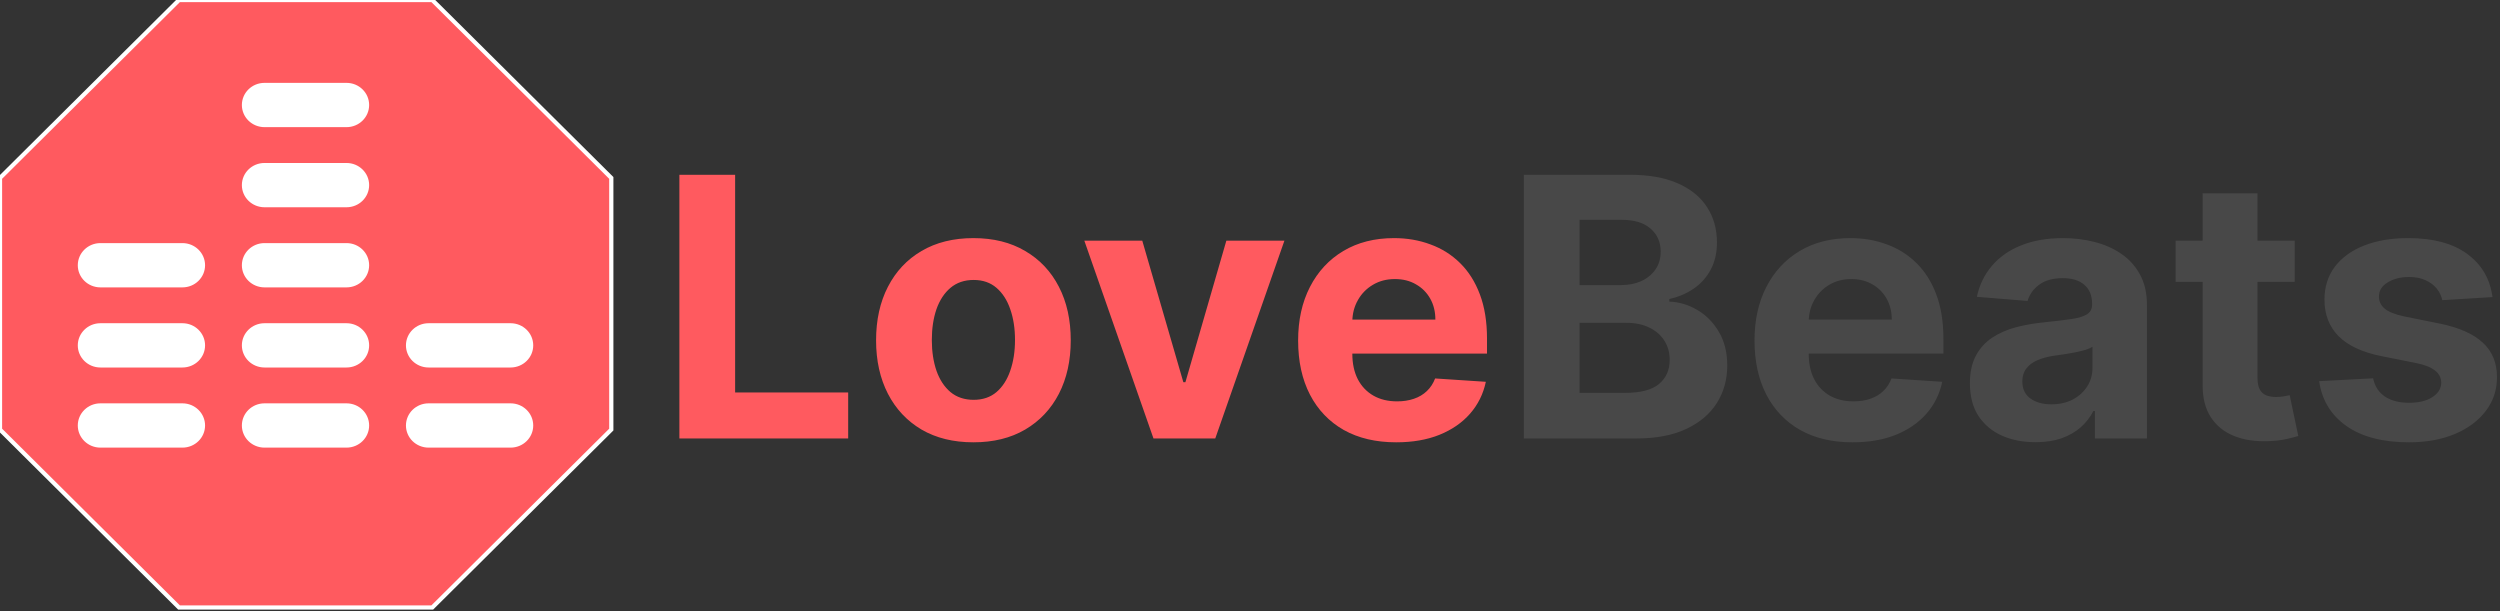
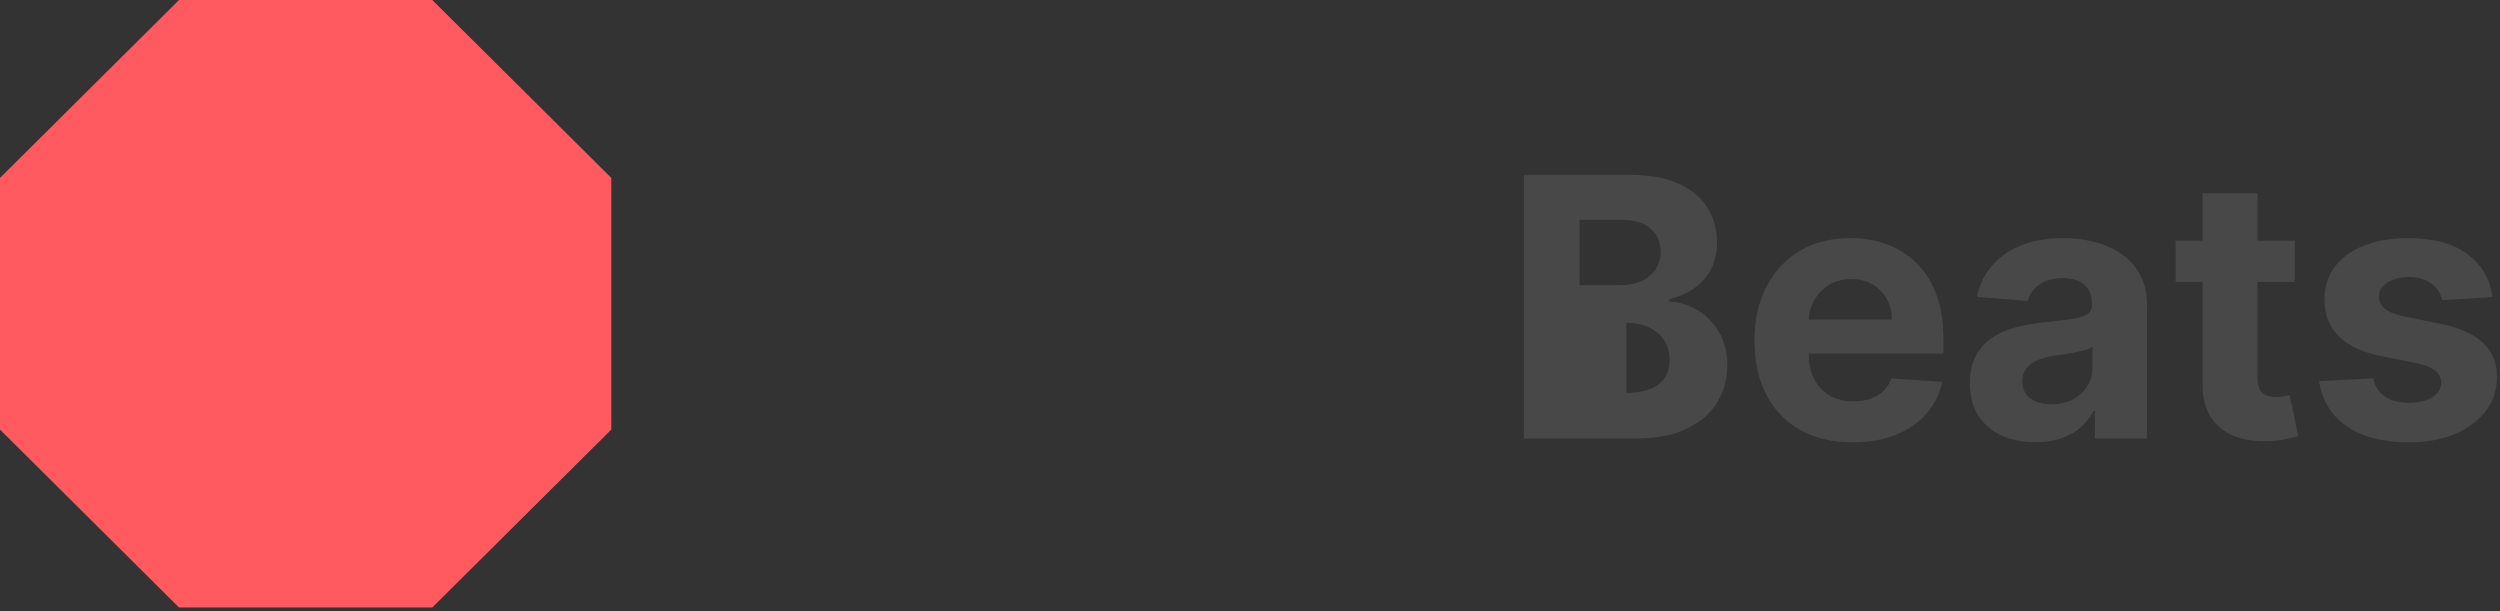
<svg xmlns="http://www.w3.org/2000/svg" width="593" height="145" viewBox="0 0 593 145" fill="none">
  <rect x="0" y="0" width="593" height="145" fill="#333333" stroke="none" />
  <path d="M145 101.895L102.533 144.098H42.467L0 101.895V42.203L42.467 0H102.533L145 42.203V101.895Z" fill="#FF5A5F" />
-   <path d="M48.142 100.924C48.142 103.548 45.964 105.676 43.277 105.676H23.817C21.13 105.676 18.952 103.548 18.952 100.924C18.952 98.3 21.13 96.173 23.817 96.173H43.277C45.964 96.173 48.142 98.3 48.142 100.924ZM43.277 77.169H23.817C21.13 77.169 18.952 79.296 18.952 81.92C18.952 84.544 21.13 86.671 23.817 86.671H43.277C45.964 86.671 48.142 84.544 48.142 81.92C48.142 79.296 45.964 77.169 43.277 77.169ZM43.277 58.164H23.817C21.13 58.164 18.952 60.292 18.952 62.916C18.952 65.54 21.13 67.667 23.817 67.667H43.277C45.964 67.667 48.142 65.54 48.142 62.916C48.142 60.292 45.964 58.164 43.277 58.164ZM82.196 96.173H62.737C60.05 96.173 57.872 98.3 57.872 100.924C57.872 103.548 60.05 105.676 62.737 105.676H82.196C84.883 105.676 87.061 103.548 87.061 100.924C87.061 98.3 84.883 96.173 82.196 96.173ZM82.196 77.169H62.737C60.05 77.169 57.872 79.296 57.872 81.92C57.872 84.544 60.05 86.671 62.737 86.671H82.196C84.883 86.671 87.061 84.544 87.061 81.92C87.061 79.296 84.883 77.169 82.196 77.169ZM82.196 58.164H62.737C60.05 58.164 57.872 60.292 57.872 62.916C57.872 65.54 60.05 67.667 62.737 67.667H82.196C84.883 67.667 87.061 65.54 87.061 62.916C87.061 60.292 84.883 58.164 82.196 58.164ZM82.196 39.16H62.737C60.05 39.16 57.872 41.287 57.872 43.911C57.872 46.535 60.05 48.662 62.737 48.662H82.196C84.883 48.662 87.061 46.535 87.061 43.911C87.061 41.287 84.883 39.16 82.196 39.16ZM82.196 20.156H62.737C60.05 20.156 57.872 22.283 57.872 24.907C57.872 27.531 60.05 29.658 62.737 29.658H82.196C84.883 29.658 87.061 27.531 87.061 24.907C87.061 22.283 84.883 20.156 82.196 20.156ZM121.116 96.173H101.656C98.969 96.173 96.791 98.3 96.791 100.924C96.791 103.548 98.969 105.676 101.656 105.676H121.116C123.803 105.676 125.981 103.548 125.981 100.924C125.981 98.3 123.803 96.173 121.116 96.173ZM121.116 77.169H101.656C98.969 77.169 96.791 79.296 96.791 81.92C96.791 84.544 98.969 86.671 101.656 86.671H121.116C123.803 86.671 125.981 84.544 125.981 81.92C125.981 79.296 123.803 77.169 121.116 77.169Z" fill="white" />
-   <path d="M145 101.895L102.533 144.098H42.467L0 101.895V42.203L42.467 0H102.533L145 42.203V101.895Z" stroke="white" />
-   <path d="M48.142 100.924C48.142 103.548 45.964 105.676 43.277 105.676H23.817C21.13 105.676 18.952 103.548 18.952 100.924C18.952 98.3 21.13 96.173 23.817 96.173H43.277C45.964 96.173 48.142 98.3 48.142 100.924ZM43.277 77.169H23.817C21.13 77.169 18.952 79.296 18.952 81.92C18.952 84.544 21.13 86.671 23.817 86.671H43.277C45.964 86.671 48.142 84.544 48.142 81.92C48.142 79.296 45.964 77.169 43.277 77.169ZM43.277 58.164H23.817C21.13 58.164 18.952 60.292 18.952 62.916C18.952 65.54 21.13 67.667 23.817 67.667H43.277C45.964 67.667 48.142 65.54 48.142 62.916C48.142 60.292 45.964 58.164 43.277 58.164ZM82.196 96.173H62.737C60.05 96.173 57.872 98.3 57.872 100.924C57.872 103.548 60.05 105.676 62.737 105.676H82.196C84.883 105.676 87.061 103.548 87.061 100.924C87.061 98.3 84.883 96.173 82.196 96.173ZM82.196 77.169H62.737C60.05 77.169 57.872 79.296 57.872 81.92C57.872 84.544 60.05 86.671 62.737 86.671H82.196C84.883 86.671 87.061 84.544 87.061 81.92C87.061 79.296 84.883 77.169 82.196 77.169ZM82.196 58.164H62.737C60.05 58.164 57.872 60.292 57.872 62.916C57.872 65.54 60.05 67.667 62.737 67.667H82.196C84.883 67.667 87.061 65.54 87.061 62.916C87.061 60.292 84.883 58.164 82.196 58.164ZM82.196 39.16H62.737C60.05 39.16 57.872 41.287 57.872 43.911C57.872 46.535 60.05 48.662 62.737 48.662H82.196C84.883 48.662 87.061 46.535 87.061 43.911C87.061 41.287 84.883 39.16 82.196 39.16ZM82.196 20.156H62.737C60.05 20.156 57.872 22.283 57.872 24.907C57.872 27.531 60.05 29.658 62.737 29.658H82.196C84.883 29.658 87.061 27.531 87.061 24.907C87.061 22.283 84.883 20.156 82.196 20.156ZM121.116 96.173H101.656C98.969 96.173 96.791 98.3 96.791 100.924C96.791 103.548 98.969 105.676 101.656 105.676H121.116C123.803 105.676 125.981 103.548 125.981 100.924C125.981 98.3 123.803 96.173 121.116 96.173ZM121.116 77.169H101.656C98.969 77.169 96.791 79.296 96.791 81.92C96.791 84.544 98.969 86.671 101.656 86.671H121.116C123.803 86.671 125.981 84.544 125.981 81.92C125.981 79.296 123.803 77.169 121.116 77.169Z" stroke="white" />
-   <path d="M161.149 104V41.455H174.373V93.097H201.187V104H161.149ZM230.894 104.916C226.15 104.916 222.048 103.908 218.587 101.893C215.146 99.857 212.489 97.027 210.616 93.403C208.743 89.758 207.806 85.534 207.806 80.729C207.806 75.883 208.743 71.648 210.616 68.024C212.489 64.38 215.146 61.55 218.587 59.534C222.048 57.498 226.15 56.48 230.894 56.48C235.638 56.48 239.73 57.498 243.171 59.534C246.632 61.55 249.299 64.38 251.173 68.024C253.046 71.648 253.982 75.883 253.982 80.729C253.982 85.534 253.046 89.758 251.173 93.403C249.299 97.027 246.632 99.857 243.171 101.893C239.73 103.908 235.638 104.916 230.894 104.916ZM230.955 94.838C233.113 94.838 234.915 94.227 236.361 93.006C237.806 91.764 238.896 90.074 239.629 87.936C240.382 85.798 240.759 83.365 240.759 80.637C240.759 77.909 240.382 75.476 239.629 73.338C238.896 71.2 237.806 69.51 236.361 68.269C234.915 67.026 233.113 66.406 230.955 66.406C228.777 66.406 226.944 67.026 225.458 68.269C223.992 69.51 222.883 71.2 222.129 73.338C221.396 75.476 221.03 77.909 221.03 80.637C221.03 83.365 221.396 85.798 222.129 87.936C222.883 90.074 223.992 91.764 225.458 93.006C226.944 94.227 228.777 94.838 230.955 94.838ZM304.663 57.091L288.263 104H273.604L257.204 57.091H270.947L280.689 90.654H281.178L290.89 57.091H304.663ZM331.187 104.916C326.362 104.916 322.208 103.939 318.727 101.984C315.265 100.009 312.598 97.22 310.725 93.617C308.852 89.992 307.915 85.707 307.915 80.759C307.915 75.934 308.852 71.699 310.725 68.055C312.598 64.41 315.235 61.57 318.635 59.534C322.055 57.498 326.066 56.48 330.668 56.48C333.762 56.48 336.643 56.979 339.31 57.977C341.998 58.954 344.339 60.43 346.335 62.405C348.35 64.38 349.918 66.864 351.038 69.856C352.157 72.829 352.717 76.311 352.717 80.301V83.874H313.107V75.812H340.471C340.471 73.939 340.064 72.279 339.249 70.834C338.435 69.388 337.305 68.258 335.859 67.444C334.434 66.609 332.775 66.192 330.881 66.192C328.906 66.192 327.156 66.65 325.629 67.566C324.122 68.462 322.941 69.673 322.086 71.2C321.231 72.707 320.793 74.387 320.773 76.239V83.905C320.773 86.226 321.2 88.231 322.055 89.921C322.931 91.611 324.163 92.914 325.751 93.83C327.339 94.746 329.222 95.204 331.401 95.204C332.846 95.204 334.17 95.001 335.371 94.594C336.572 94.187 337.6 93.576 338.455 92.761C339.31 91.947 339.962 90.949 340.41 89.769L352.442 90.562C351.832 93.454 350.58 95.978 348.686 98.136C346.813 100.274 344.39 101.944 341.418 103.145C338.465 104.326 335.055 104.916 331.187 104.916Z" fill="#FF5A5F" />
-   <path d="M361.452 104V41.455H386.494C391.096 41.455 394.933 42.137 398.008 43.501C401.082 44.865 403.393 46.758 404.94 49.181C406.488 51.584 407.261 54.352 407.261 57.488C407.261 59.931 406.773 62.079 405.795 63.932C404.818 65.764 403.474 67.271 401.764 68.452C400.074 69.612 398.14 70.437 395.962 70.925V71.536C398.344 71.638 400.573 72.31 402.65 73.552C404.747 74.794 406.447 76.535 407.75 78.774C409.053 80.993 409.705 83.64 409.705 86.715C409.705 90.033 408.88 92.996 407.231 95.602C405.602 98.187 403.189 100.233 399.993 101.74C396.796 103.247 392.857 104 388.174 104H361.452ZM374.675 93.189H385.456C389.141 93.189 391.829 92.487 393.518 91.082C395.208 89.656 396.053 87.763 396.053 85.401C396.053 83.671 395.636 82.144 394.801 80.82C393.966 79.497 392.775 78.459 391.228 77.705C389.701 76.952 387.879 76.575 385.761 76.575H374.675V93.189ZM374.675 67.627H384.479C386.291 67.627 387.899 67.312 389.304 66.68C390.729 66.029 391.849 65.113 392.663 63.932C393.498 62.751 393.915 61.336 393.915 59.687C393.915 57.427 393.111 55.605 391.503 54.22C389.915 52.836 387.655 52.144 384.723 52.144H374.675V67.627ZM439.443 104.916C434.617 104.916 430.464 103.939 426.982 101.984C423.521 100.009 420.854 97.22 418.981 93.617C417.108 89.992 416.171 85.707 416.171 80.759C416.171 75.934 417.108 71.699 418.981 68.055C420.854 64.41 423.491 61.57 426.891 59.534C430.311 57.498 434.322 56.48 438.923 56.48C442.018 56.48 444.899 56.979 447.566 57.977C450.254 58.954 452.595 60.43 454.59 62.405C456.606 64.38 458.174 66.864 459.294 69.856C460.413 72.829 460.973 76.311 460.973 80.301V83.874H421.363V75.812H448.727C448.727 73.939 448.32 72.279 447.505 70.834C446.691 69.388 445.561 68.258 444.115 67.444C442.69 66.609 441.031 66.192 439.137 66.192C437.162 66.192 435.411 66.65 433.884 67.566C432.378 68.462 431.197 69.673 430.342 71.2C429.487 72.707 429.049 74.387 429.029 76.239V83.905C429.029 86.226 429.456 88.231 430.311 89.921C431.187 91.611 432.419 92.914 434.007 93.83C435.595 94.746 437.478 95.204 439.656 95.204C441.102 95.204 442.425 95.001 443.627 94.594C444.828 94.187 445.856 93.576 446.711 92.761C447.566 91.947 448.218 90.949 448.666 89.769L460.698 90.562C460.088 93.454 458.835 95.978 456.942 98.136C455.069 100.274 452.646 101.944 449.673 103.145C446.721 104.326 443.311 104.916 439.443 104.916ZM482.84 104.886C479.847 104.886 477.18 104.366 474.838 103.328C472.497 102.269 470.644 100.712 469.28 98.656C467.936 96.579 467.264 93.993 467.264 90.898C467.264 88.292 467.743 86.104 468.7 84.332C469.657 82.561 470.96 81.136 472.609 80.057C474.258 78.978 476.131 78.163 478.228 77.614C480.346 77.064 482.565 76.677 484.886 76.453C487.614 76.168 489.813 75.903 491.482 75.659C493.152 75.394 494.363 75.008 495.117 74.499C495.87 73.99 496.247 73.236 496.247 72.239V72.055C496.247 70.121 495.636 68.625 494.414 67.566C493.213 66.507 491.503 65.978 489.284 65.978C486.942 65.978 485.079 66.497 483.695 67.535C482.31 68.553 481.394 69.836 480.946 71.383L468.914 70.406C469.524 67.556 470.726 65.092 472.517 63.016C474.309 60.919 476.62 59.31 479.45 58.19C482.3 57.05 485.598 56.48 489.345 56.48C491.951 56.48 494.445 56.785 496.827 57.396C499.229 58.007 501.357 58.954 503.21 60.236C505.083 61.519 506.559 63.168 507.638 65.184C508.717 67.179 509.257 69.572 509.257 72.361V104H496.919V97.495H496.552C495.799 98.961 494.791 100.254 493.529 101.374C492.266 102.473 490.749 103.338 488.978 103.969C487.207 104.58 485.161 104.886 482.84 104.886ZM486.566 95.907C488.479 95.907 490.169 95.53 491.635 94.777C493.101 94.003 494.251 92.965 495.086 91.662C495.921 90.359 496.338 88.883 496.338 87.234V82.256C495.931 82.52 495.371 82.765 494.659 82.989C493.966 83.192 493.182 83.386 492.307 83.569C491.432 83.732 490.556 83.885 489.681 84.027C488.805 84.149 488.011 84.261 487.298 84.363C485.771 84.587 484.438 84.943 483.298 85.432C482.158 85.921 481.272 86.582 480.641 87.417C480.01 88.231 479.694 89.249 479.694 90.471C479.694 92.242 480.335 93.596 481.618 94.533C482.921 95.449 484.57 95.907 486.566 95.907ZM544.301 57.091V66.864H516.052V57.091H544.301ZM522.465 45.852H535.475V89.585C535.475 90.787 535.658 91.723 536.025 92.395C536.391 93.046 536.9 93.504 537.552 93.769C538.224 94.034 538.997 94.166 539.873 94.166C540.483 94.166 541.094 94.115 541.705 94.013C542.316 93.891 542.784 93.8 543.11 93.739L545.156 103.42C544.505 103.623 543.588 103.857 542.407 104.122C541.227 104.407 539.791 104.58 538.101 104.641C534.966 104.763 532.217 104.346 529.856 103.389C527.514 102.432 525.692 100.946 524.389 98.93C523.086 96.915 522.445 94.37 522.465 91.296V45.852ZM591.218 70.467L579.307 71.2C579.104 70.182 578.666 69.266 577.994 68.452C577.322 67.617 576.436 66.955 575.337 66.467C574.258 65.958 572.965 65.703 571.458 65.703C569.443 65.703 567.743 66.131 566.358 66.986C564.974 67.82 564.282 68.94 564.282 70.345C564.282 71.465 564.73 72.412 565.625 73.185C566.521 73.959 568.058 74.58 570.237 75.048L578.727 76.758C583.288 77.695 586.688 79.202 588.927 81.278C591.167 83.355 592.287 86.083 592.287 89.463C592.287 92.537 591.381 95.235 589.569 97.556C587.777 99.877 585.313 101.689 582.178 102.992C579.063 104.275 575.469 104.916 571.397 104.916C565.188 104.916 560.24 103.623 556.555 101.038C552.89 98.432 550.742 94.889 550.111 90.41L562.907 89.738C563.294 91.631 564.231 93.077 565.717 94.075C567.203 95.052 569.107 95.54 571.428 95.54C573.708 95.54 575.541 95.103 576.925 94.227C578.33 93.331 579.042 92.181 579.063 90.776C579.042 89.595 578.544 88.628 577.566 87.875C576.589 87.101 575.083 86.511 573.047 86.104L564.923 84.485C560.342 83.569 556.932 81.981 554.692 79.721C552.473 77.461 551.363 74.58 551.363 71.078C551.363 68.065 552.178 65.469 553.806 63.291C555.456 61.112 557.766 59.432 560.739 58.251C563.732 57.071 567.234 56.48 571.245 56.48C577.169 56.48 581.832 57.732 585.232 60.236C588.652 62.741 590.648 66.151 591.218 70.467Z" fill="#484848" />
+   <path d="M361.452 104V41.455H386.494C391.096 41.455 394.933 42.137 398.008 43.501C401.082 44.865 403.393 46.758 404.94 49.181C406.488 51.584 407.261 54.352 407.261 57.488C407.261 59.931 406.773 62.079 405.795 63.932C404.818 65.764 403.474 67.271 401.764 68.452C400.074 69.612 398.14 70.437 395.962 70.925V71.536C398.344 71.638 400.573 72.31 402.65 73.552C404.747 74.794 406.447 76.535 407.75 78.774C409.053 80.993 409.705 83.64 409.705 86.715C409.705 90.033 408.88 92.996 407.231 95.602C405.602 98.187 403.189 100.233 399.993 101.74C396.796 103.247 392.857 104 388.174 104H361.452ZM374.675 93.189H385.456C389.141 93.189 391.829 92.487 393.518 91.082C395.208 89.656 396.053 87.763 396.053 85.401C396.053 83.671 395.636 82.144 394.801 80.82C393.966 79.497 392.775 78.459 391.228 77.705C389.701 76.952 387.879 76.575 385.761 76.575V93.189ZM374.675 67.627H384.479C386.291 67.627 387.899 67.312 389.304 66.68C390.729 66.029 391.849 65.113 392.663 63.932C393.498 62.751 393.915 61.336 393.915 59.687C393.915 57.427 393.111 55.605 391.503 54.22C389.915 52.836 387.655 52.144 384.723 52.144H374.675V67.627ZM439.443 104.916C434.617 104.916 430.464 103.939 426.982 101.984C423.521 100.009 420.854 97.22 418.981 93.617C417.108 89.992 416.171 85.707 416.171 80.759C416.171 75.934 417.108 71.699 418.981 68.055C420.854 64.41 423.491 61.57 426.891 59.534C430.311 57.498 434.322 56.48 438.923 56.48C442.018 56.48 444.899 56.979 447.566 57.977C450.254 58.954 452.595 60.43 454.59 62.405C456.606 64.38 458.174 66.864 459.294 69.856C460.413 72.829 460.973 76.311 460.973 80.301V83.874H421.363V75.812H448.727C448.727 73.939 448.32 72.279 447.505 70.834C446.691 69.388 445.561 68.258 444.115 67.444C442.69 66.609 441.031 66.192 439.137 66.192C437.162 66.192 435.411 66.65 433.884 67.566C432.378 68.462 431.197 69.673 430.342 71.2C429.487 72.707 429.049 74.387 429.029 76.239V83.905C429.029 86.226 429.456 88.231 430.311 89.921C431.187 91.611 432.419 92.914 434.007 93.83C435.595 94.746 437.478 95.204 439.656 95.204C441.102 95.204 442.425 95.001 443.627 94.594C444.828 94.187 445.856 93.576 446.711 92.761C447.566 91.947 448.218 90.949 448.666 89.769L460.698 90.562C460.088 93.454 458.835 95.978 456.942 98.136C455.069 100.274 452.646 101.944 449.673 103.145C446.721 104.326 443.311 104.916 439.443 104.916ZM482.84 104.886C479.847 104.886 477.18 104.366 474.838 103.328C472.497 102.269 470.644 100.712 469.28 98.656C467.936 96.579 467.264 93.993 467.264 90.898C467.264 88.292 467.743 86.104 468.7 84.332C469.657 82.561 470.96 81.136 472.609 80.057C474.258 78.978 476.131 78.163 478.228 77.614C480.346 77.064 482.565 76.677 484.886 76.453C487.614 76.168 489.813 75.903 491.482 75.659C493.152 75.394 494.363 75.008 495.117 74.499C495.87 73.99 496.247 73.236 496.247 72.239V72.055C496.247 70.121 495.636 68.625 494.414 67.566C493.213 66.507 491.503 65.978 489.284 65.978C486.942 65.978 485.079 66.497 483.695 67.535C482.31 68.553 481.394 69.836 480.946 71.383L468.914 70.406C469.524 67.556 470.726 65.092 472.517 63.016C474.309 60.919 476.62 59.31 479.45 58.19C482.3 57.05 485.598 56.48 489.345 56.48C491.951 56.48 494.445 56.785 496.827 57.396C499.229 58.007 501.357 58.954 503.21 60.236C505.083 61.519 506.559 63.168 507.638 65.184C508.717 67.179 509.257 69.572 509.257 72.361V104H496.919V97.495H496.552C495.799 98.961 494.791 100.254 493.529 101.374C492.266 102.473 490.749 103.338 488.978 103.969C487.207 104.58 485.161 104.886 482.84 104.886ZM486.566 95.907C488.479 95.907 490.169 95.53 491.635 94.777C493.101 94.003 494.251 92.965 495.086 91.662C495.921 90.359 496.338 88.883 496.338 87.234V82.256C495.931 82.52 495.371 82.765 494.659 82.989C493.966 83.192 493.182 83.386 492.307 83.569C491.432 83.732 490.556 83.885 489.681 84.027C488.805 84.149 488.011 84.261 487.298 84.363C485.771 84.587 484.438 84.943 483.298 85.432C482.158 85.921 481.272 86.582 480.641 87.417C480.01 88.231 479.694 89.249 479.694 90.471C479.694 92.242 480.335 93.596 481.618 94.533C482.921 95.449 484.57 95.907 486.566 95.907ZM544.301 57.091V66.864H516.052V57.091H544.301ZM522.465 45.852H535.475V89.585C535.475 90.787 535.658 91.723 536.025 92.395C536.391 93.046 536.9 93.504 537.552 93.769C538.224 94.034 538.997 94.166 539.873 94.166C540.483 94.166 541.094 94.115 541.705 94.013C542.316 93.891 542.784 93.8 543.11 93.739L545.156 103.42C544.505 103.623 543.588 103.857 542.407 104.122C541.227 104.407 539.791 104.58 538.101 104.641C534.966 104.763 532.217 104.346 529.856 103.389C527.514 102.432 525.692 100.946 524.389 98.93C523.086 96.915 522.445 94.37 522.465 91.296V45.852ZM591.218 70.467L579.307 71.2C579.104 70.182 578.666 69.266 577.994 68.452C577.322 67.617 576.436 66.955 575.337 66.467C574.258 65.958 572.965 65.703 571.458 65.703C569.443 65.703 567.743 66.131 566.358 66.986C564.974 67.82 564.282 68.94 564.282 70.345C564.282 71.465 564.73 72.412 565.625 73.185C566.521 73.959 568.058 74.58 570.237 75.048L578.727 76.758C583.288 77.695 586.688 79.202 588.927 81.278C591.167 83.355 592.287 86.083 592.287 89.463C592.287 92.537 591.381 95.235 589.569 97.556C587.777 99.877 585.313 101.689 582.178 102.992C579.063 104.275 575.469 104.916 571.397 104.916C565.188 104.916 560.24 103.623 556.555 101.038C552.89 98.432 550.742 94.889 550.111 90.41L562.907 89.738C563.294 91.631 564.231 93.077 565.717 94.075C567.203 95.052 569.107 95.54 571.428 95.54C573.708 95.54 575.541 95.103 576.925 94.227C578.33 93.331 579.042 92.181 579.063 90.776C579.042 89.595 578.544 88.628 577.566 87.875C576.589 87.101 575.083 86.511 573.047 86.104L564.923 84.485C560.342 83.569 556.932 81.981 554.692 79.721C552.473 77.461 551.363 74.58 551.363 71.078C551.363 68.065 552.178 65.469 553.806 63.291C555.456 61.112 557.766 59.432 560.739 58.251C563.732 57.071 567.234 56.48 571.245 56.48C577.169 56.48 581.832 57.732 585.232 60.236C588.652 62.741 590.648 66.151 591.218 70.467Z" fill="#484848" />
</svg>